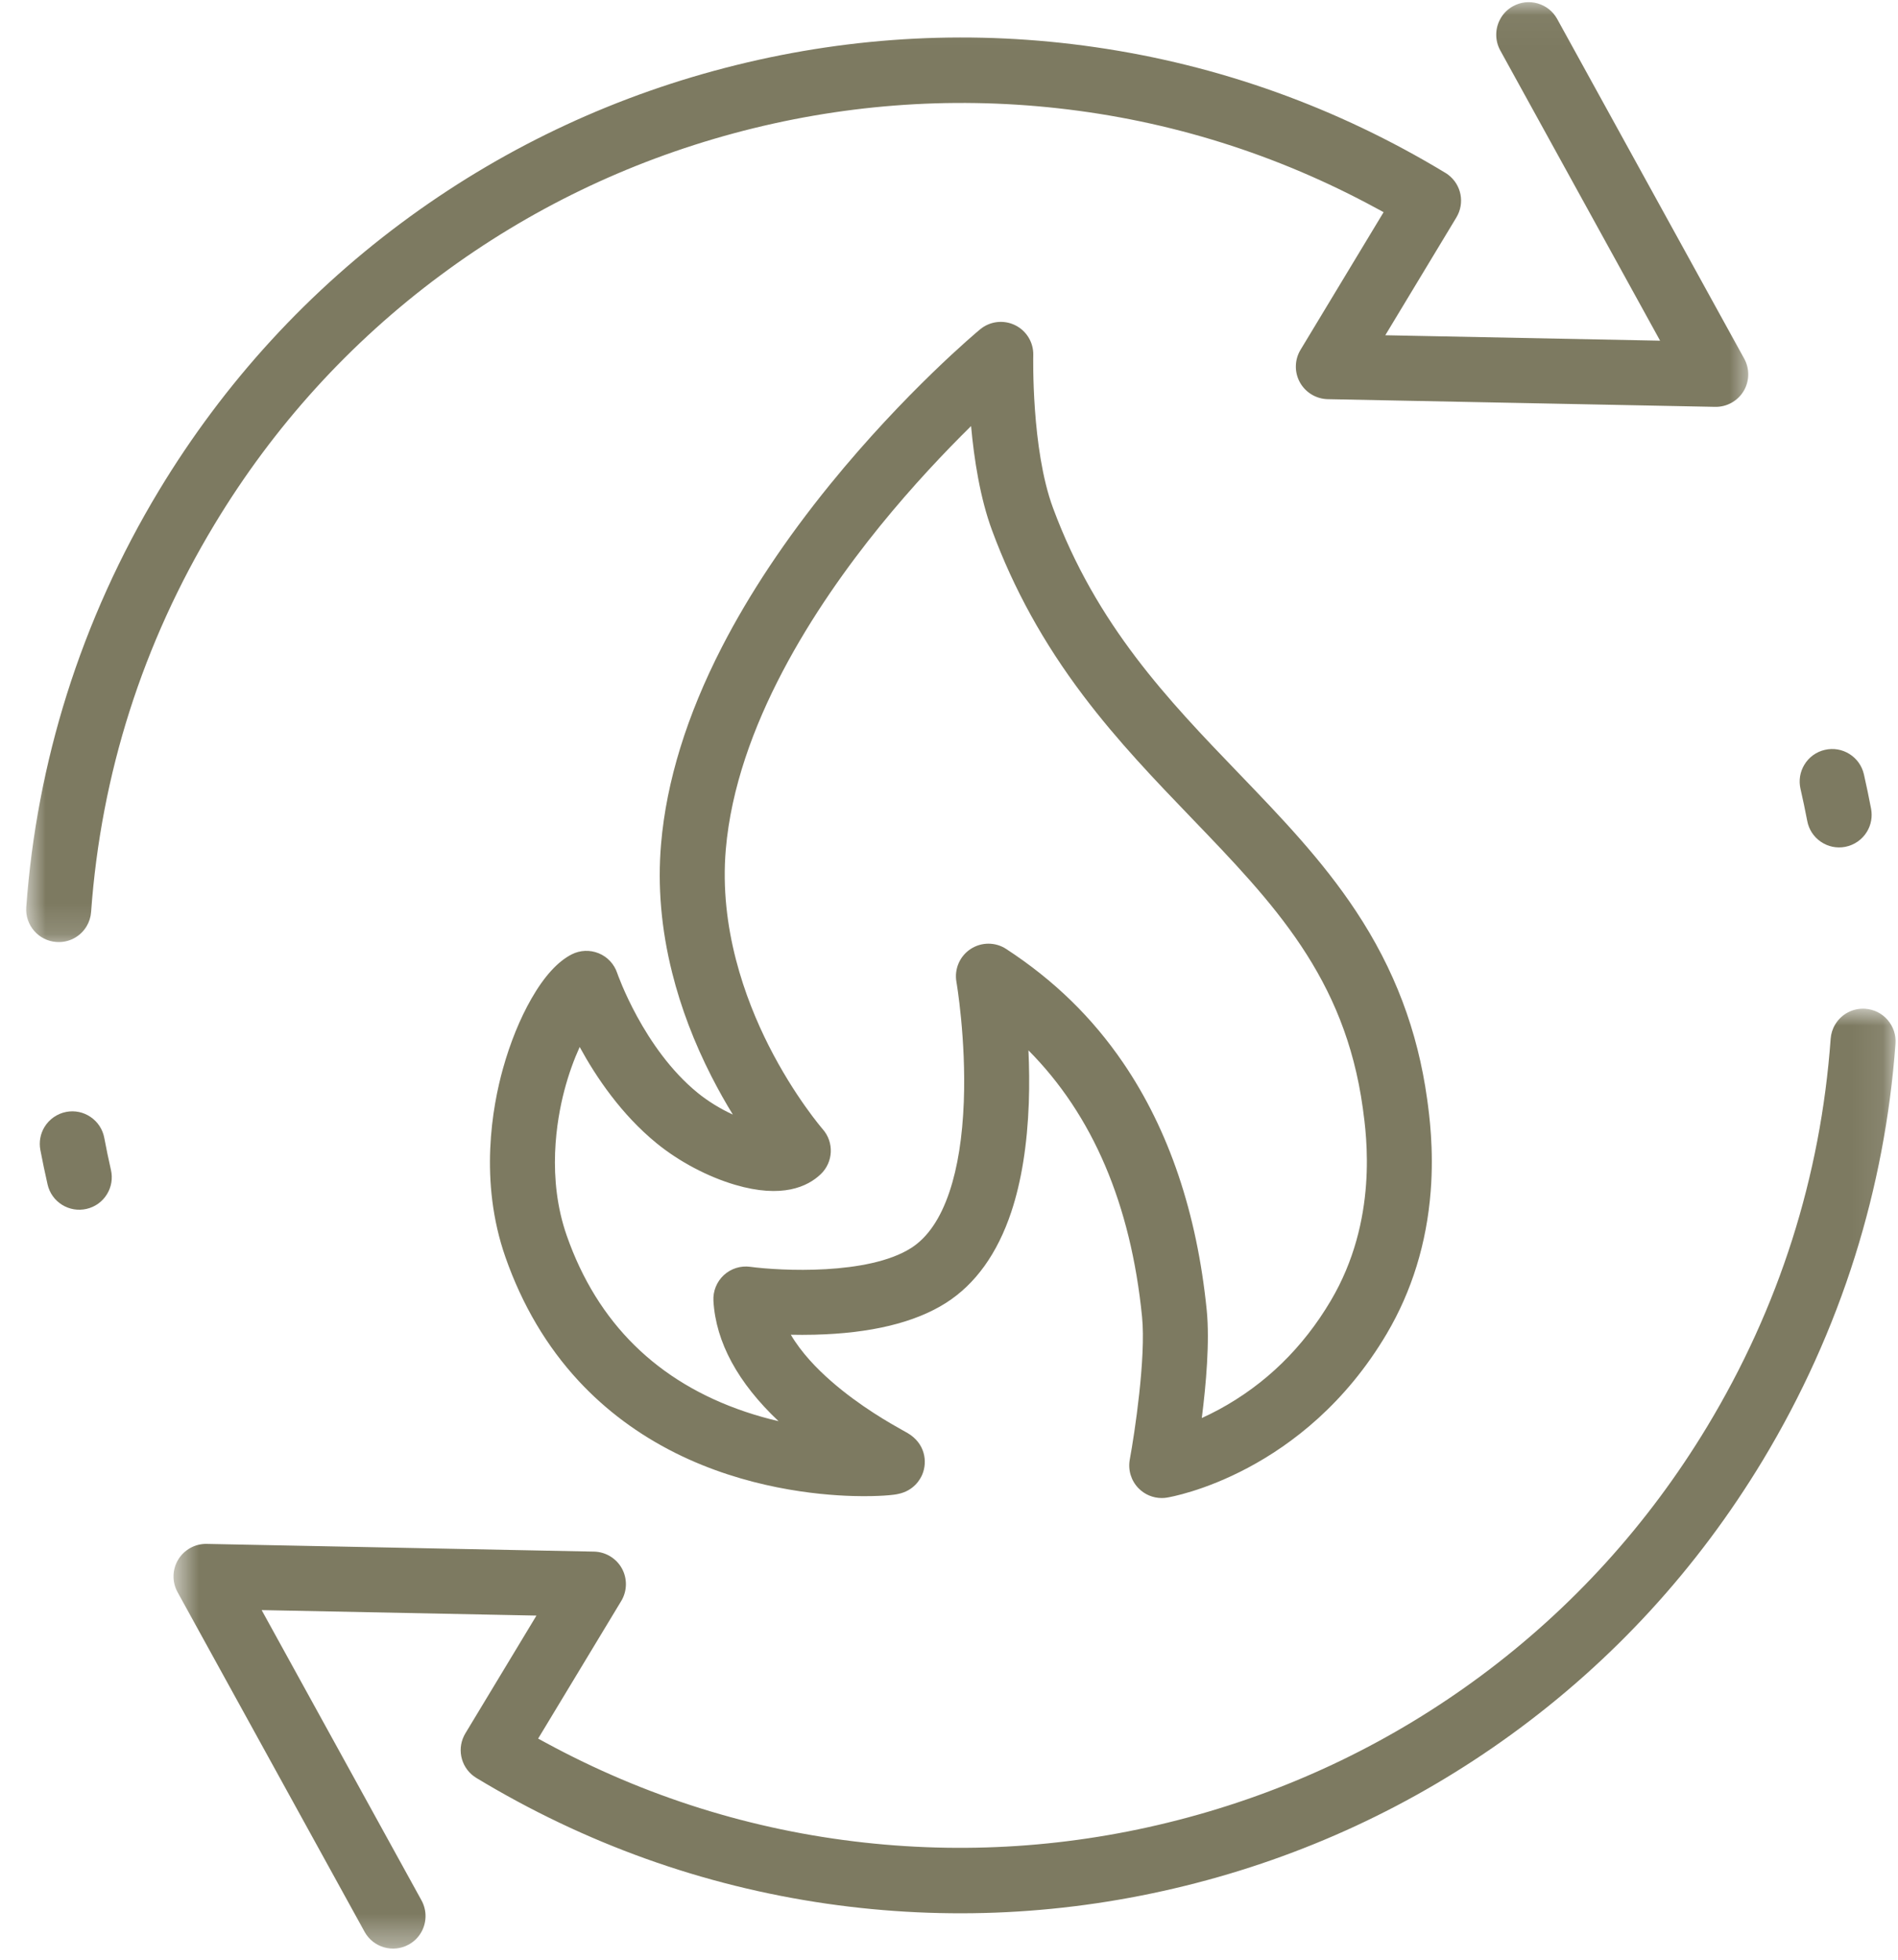
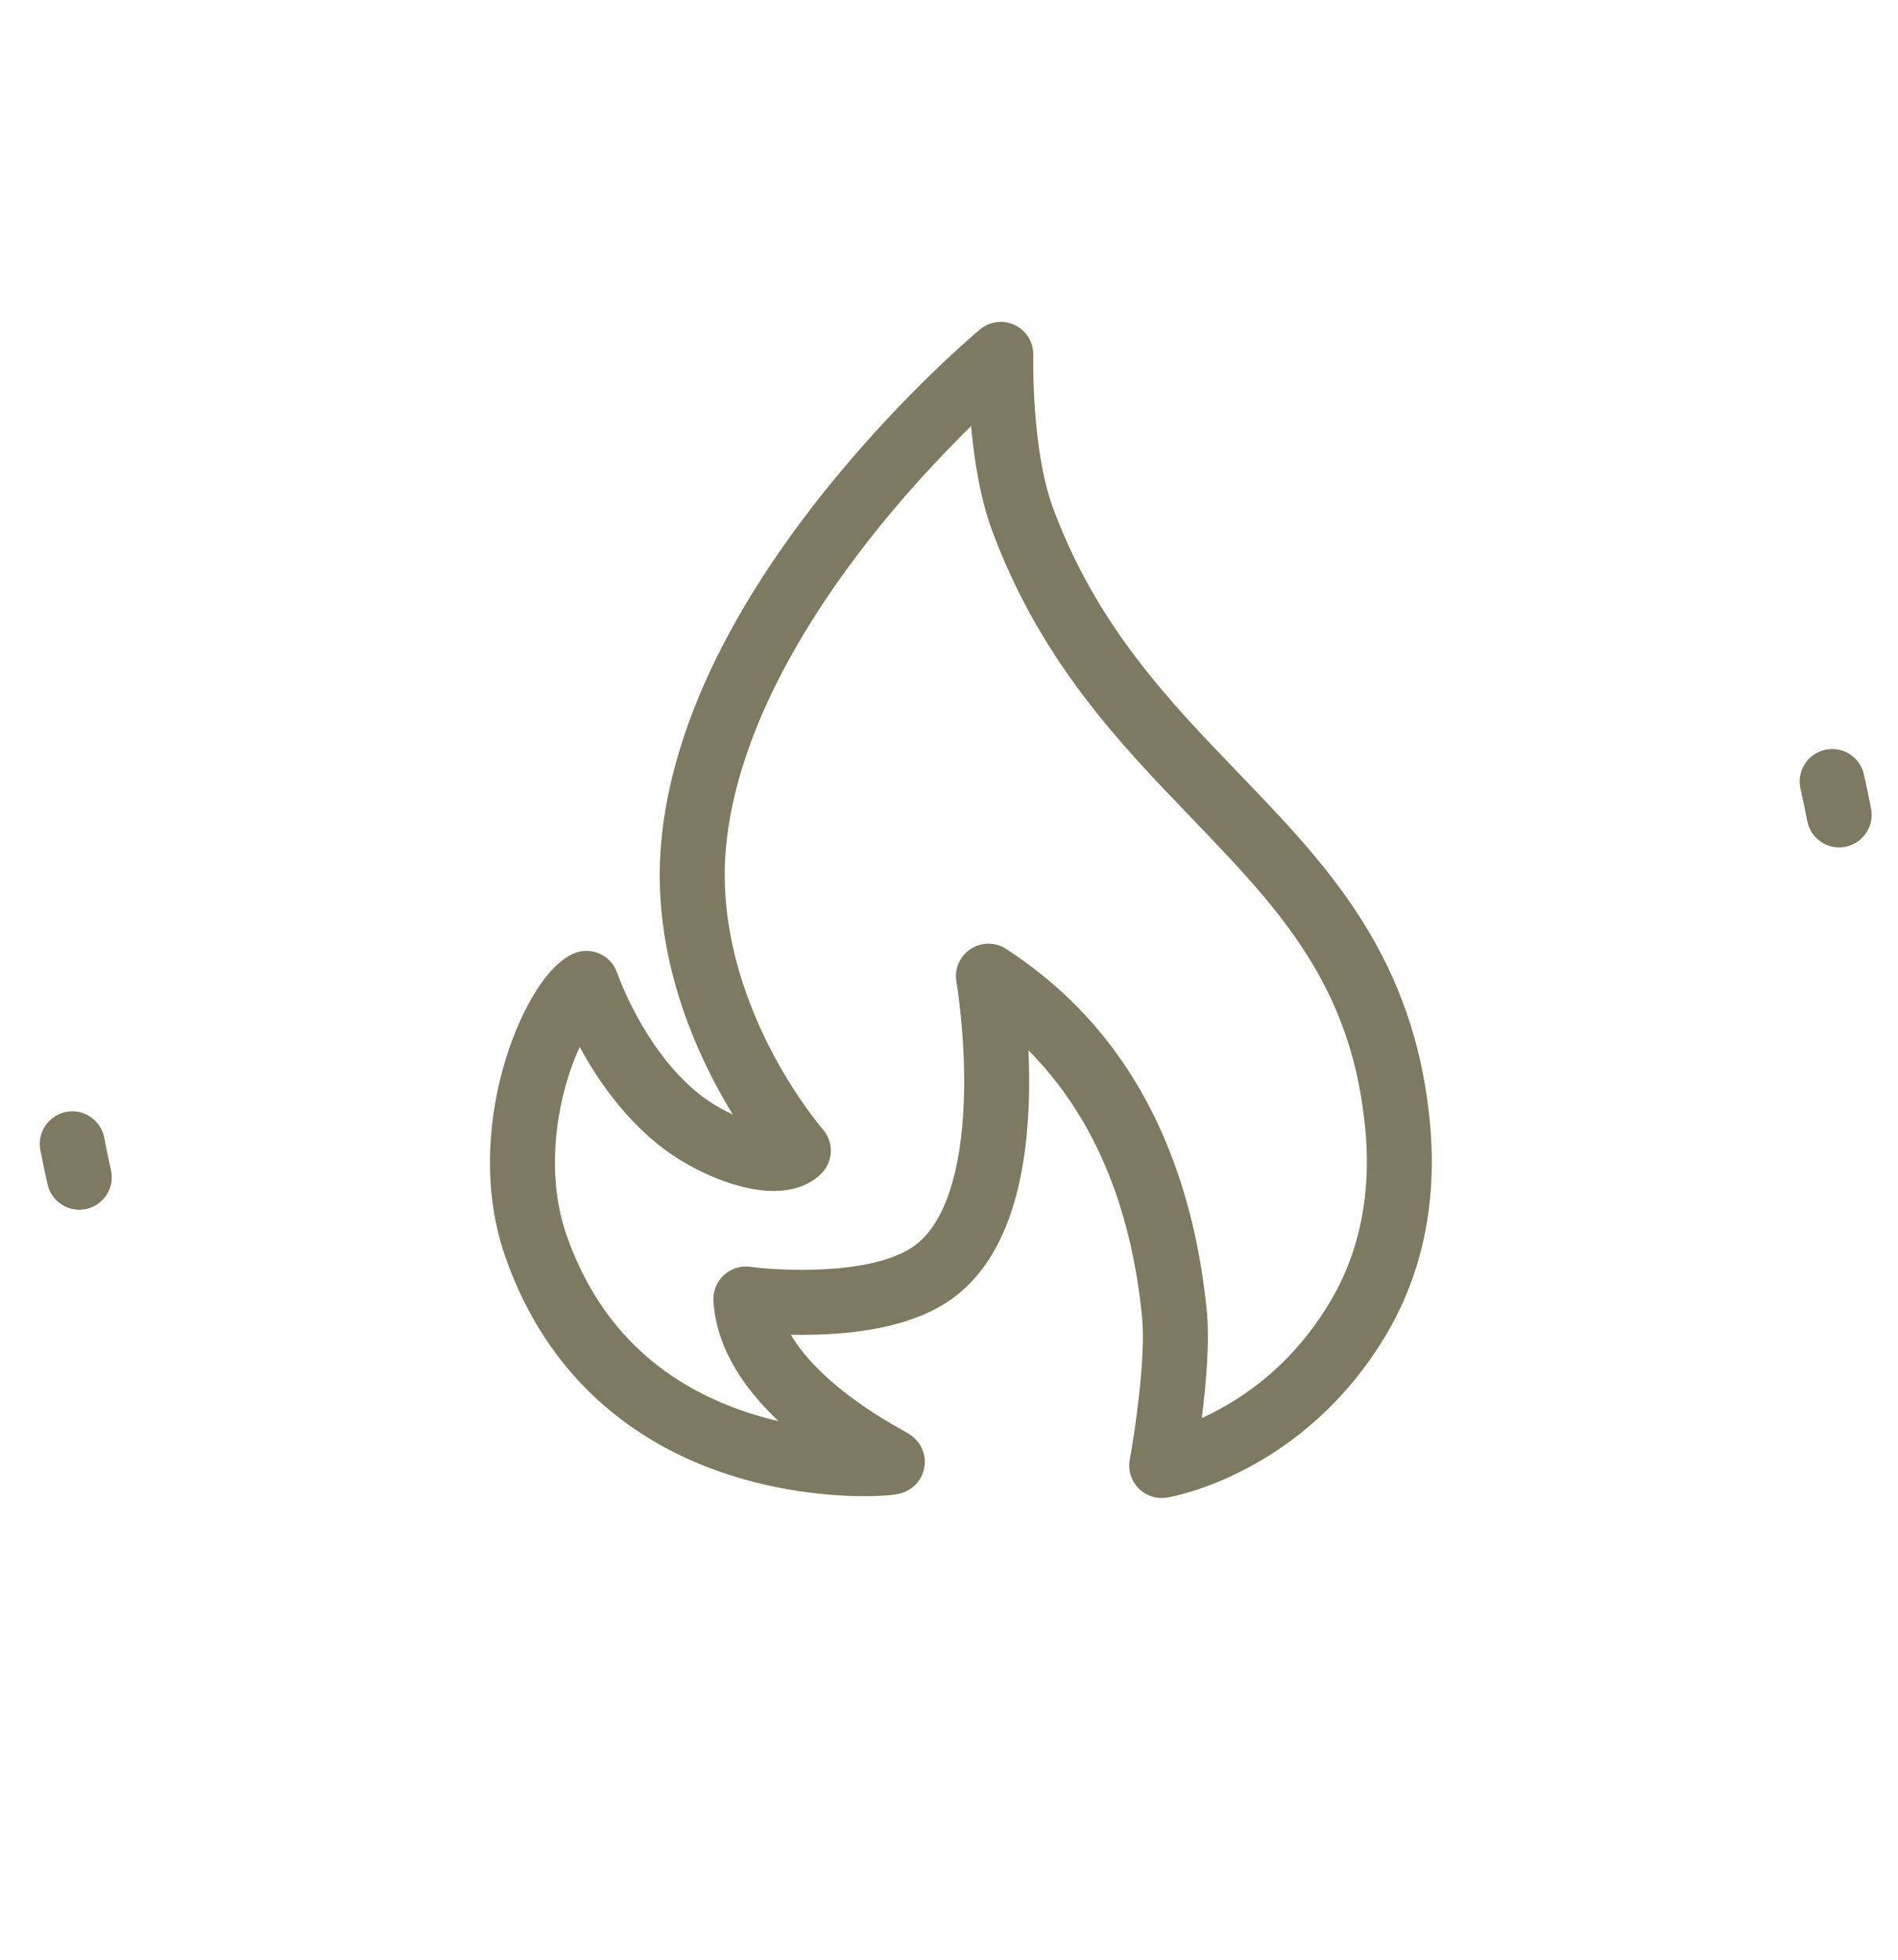
<svg xmlns="http://www.w3.org/2000/svg" width="62" height="64" viewBox="0 0 62 64" fill="none">
  <path d="M3.406 37.158C3.353 36.879 3.194 36.638 2.96 36.478C2.725 36.318 2.442 36.259 2.164 36.312C1.868 36.369 1.609 36.549 1.452 36.807C1.317 37.031 1.27 37.297 1.318 37.554C1.39 37.93 1.469 38.309 1.554 38.681C1.617 38.958 1.784 39.193 2.024 39.344C2.265 39.495 2.55 39.543 2.826 39.48C3.11 39.415 3.348 39.242 3.498 38.994C3.642 38.757 3.686 38.477 3.624 38.207C3.545 37.862 3.472 37.509 3.406 37.158Z" fill="#7D7A61" />
  <path d="M59.035 26.809C59.087 27.088 59.245 27.33 59.48 27.49C59.714 27.65 59.997 27.709 60.275 27.656C60.571 27.599 60.831 27.419 60.987 27.16C61.122 26.936 61.169 26.671 61.121 26.413C61.05 26.038 60.97 25.659 60.886 25.287C60.822 25.01 60.655 24.775 60.415 24.624C60.174 24.473 59.89 24.425 59.614 24.488C59.33 24.552 59.091 24.726 58.941 24.974C58.798 25.212 58.753 25.491 58.815 25.761C58.894 26.106 58.968 26.459 59.035 26.809Z" fill="#7D7A61" />
  <mask id="mask0_21668_3598" style="mask-type:luminance" maskUnits="userSpaceOnUse" x="5" y="32" width="57" height="32">
-     <path d="M5.664 32.918H61.919V63.635H5.664V32.918Z" fill="white" />
-   </mask>
+     </mask>
  <g mask="url(#mask0_21668_3598)">
    <path d="M61.661 33.309C61.476 33.094 61.218 32.965 60.934 32.944C60.534 32.915 60.157 33.111 59.949 33.455C59.862 33.599 59.812 33.758 59.8 33.927C59.474 38.435 58.117 42.695 55.765 46.591C53.836 49.785 51.349 52.524 48.373 54.731C45.498 56.861 42.28 58.417 38.807 59.353C35.342 60.289 31.784 60.565 28.233 60.174C24.568 59.771 21.062 58.671 17.812 56.905L17.579 56.778L20.293 52.285C20.489 51.961 20.497 51.554 20.315 51.222C20.131 50.89 19.783 50.68 19.405 50.672L6.75 50.42C6.372 50.413 6.017 50.61 5.821 50.933C5.625 51.257 5.617 51.664 5.8 51.996L11.909 63.087C12.191 63.6 12.838 63.788 13.351 63.505C13.515 63.415 13.651 63.284 13.747 63.126C13.944 62.8 13.951 62.393 13.769 62.062L8.547 52.582L17.524 52.761L15.203 56.605C14.92 57.074 15.036 57.675 15.472 58.003C15.501 58.025 15.531 58.045 15.562 58.064C19.098 60.202 22.947 61.583 27.002 62.169C30.919 62.734 34.861 62.537 38.719 61.585C42.578 60.633 46.159 58.971 49.363 56.648C52.681 54.242 55.446 51.228 57.583 47.69C58.85 45.59 59.863 43.351 60.593 41.032C61.302 38.779 61.747 36.44 61.918 34.081C61.938 33.798 61.847 33.523 61.661 33.309Z" fill="#7D7A61" />
  </g>
  <mask id="mask1_21668_3598" style="mask-type:luminance" maskUnits="userSpaceOnUse" x="0" y="0" width="58" height="31">
    <path d="M0.815 0.035H57.3V30.857H0.815V0.035Z" fill="white" />
  </mask>
  <g mask="url(#mask1_21668_3598)">
-     <path d="M2.827 30.253C2.914 30.108 2.964 29.95 2.976 29.78C3.301 25.273 4.659 21.013 7.012 17.117C8.94 13.922 11.427 11.184 14.404 8.978C17.278 6.846 20.496 5.291 23.968 4.354C27.434 3.419 30.992 3.143 34.543 3.534C38.207 3.937 41.714 5.037 44.965 6.804L45.197 6.929L42.483 11.424C42.287 11.748 42.279 12.155 42.462 12.486C42.645 12.817 42.993 13.028 43.371 13.036L56.025 13.287C56.404 13.295 56.759 13.099 56.956 12.774C57.151 12.451 57.159 12.043 56.976 11.712L50.867 0.62C50.73 0.372 50.505 0.192 50.233 0.113C49.96 0.034 49.673 0.066 49.424 0.203C49.261 0.293 49.124 0.424 49.029 0.583C48.833 0.907 48.825 1.315 49.007 1.646L54.229 11.126L45.252 10.948L47.573 7.103C47.856 6.634 47.74 6.034 47.304 5.705C47.275 5.683 47.245 5.662 47.213 5.644C43.678 3.506 39.829 2.126 35.773 1.54C31.857 0.974 27.915 1.17 24.057 2.123C20.198 3.076 16.616 4.737 13.412 7.06C10.095 9.466 7.33 12.48 5.193 16.018C3.926 18.117 2.913 20.358 2.183 22.676C1.474 24.929 1.028 27.268 0.858 29.628C0.816 30.212 1.257 30.722 1.841 30.763C2.242 30.793 2.619 30.597 2.827 30.253Z" fill="#7D7A61" />
-   </g>
+     </g>
  <path d="M36.692 34.713C35.679 33.227 34.428 32.009 32.868 30.991C32.515 30.76 32.057 30.761 31.705 30.993C31.352 31.225 31.17 31.646 31.242 32.062C31.246 32.08 31.561 33.928 31.484 35.977C31.44 37.135 31.283 38.126 31.015 38.922C30.721 39.799 30.299 40.417 29.761 40.758C28.357 41.65 25.492 41.503 24.507 41.371C24.193 41.328 23.876 41.428 23.643 41.644C23.411 41.859 23.287 42.168 23.305 42.484C23.383 43.836 24.108 45.163 25.432 46.412C25.082 46.331 24.719 46.23 24.348 46.105C21.475 45.137 19.512 43.203 18.515 40.358C17.857 38.481 18.181 36.583 18.433 35.619C18.578 35.065 18.757 34.585 18.936 34.192C19.473 35.178 20.298 36.398 21.45 37.337C22.184 37.935 23.119 38.43 24.013 38.693C25.551 39.146 26.384 38.754 26.811 38.345C27.222 37.952 27.251 37.304 26.875 36.877C26.866 36.866 25.95 35.81 25.106 34.139C24.347 32.636 23.489 30.307 23.709 27.739C24.055 23.718 26.635 19.783 28.738 17.189C29.816 15.861 30.884 14.739 31.721 13.914C31.819 14.993 32.015 16.263 32.406 17.32C33.113 19.233 34.087 20.998 35.385 22.716C36.515 24.213 37.738 25.483 38.919 26.711C41.606 29.503 43.927 31.915 44.517 36.186C44.642 37.093 45.023 39.853 43.473 42.474C42.562 44.016 41.331 45.213 39.817 46.032C39.622 46.137 39.435 46.229 39.258 46.309C39.398 45.208 39.52 43.809 39.419 42.79C39.101 39.619 38.184 36.902 36.692 34.713ZM37.191 48.603C37.392 48.809 37.666 48.922 37.949 48.922C38.006 48.922 38.064 48.918 38.121 48.908C38.302 48.879 42.598 48.125 45.3 43.555C46.119 42.168 46.603 40.602 46.735 38.9C46.843 37.517 46.686 36.38 46.619 35.895C46.31 33.658 45.548 31.647 44.288 29.747C43.182 28.079 41.854 26.699 40.448 25.238C38.172 22.873 35.818 20.427 34.396 16.584C33.685 14.66 33.752 11.631 33.753 11.601C33.764 11.185 33.531 10.8 33.156 10.618C32.781 10.437 32.335 10.49 32.015 10.757C31.916 10.838 29.575 12.795 27.117 15.818C25.665 17.604 24.475 19.393 23.578 21.138C22.437 23.36 21.769 25.52 21.595 27.557C21.476 28.929 21.599 30.349 21.959 31.777C22.242 32.906 22.674 34.044 23.242 35.156C23.476 35.614 23.712 36.031 23.939 36.399C23.524 36.208 23.122 35.96 22.79 35.69C21.015 34.244 20.169 31.799 20.161 31.776C20.063 31.484 19.843 31.248 19.558 31.132C19.272 31.015 18.95 31.028 18.676 31.167C18.22 31.399 17.776 31.886 17.358 32.616C16.985 33.267 16.664 34.057 16.429 34.901C16.085 36.133 15.64 38.573 16.512 41.06C17.057 42.615 17.859 43.973 18.897 45.093C19.786 46.053 20.855 46.849 22.073 47.456C24.361 48.597 26.682 48.823 27.86 48.856C28.317 48.869 28.663 48.856 28.873 48.843C28.994 48.835 29.104 48.826 29.192 48.814C29.248 48.807 29.297 48.799 29.34 48.789C29.857 48.682 30.064 48.306 30.129 48.149C30.301 47.735 30.222 47.135 29.644 46.798C29.613 46.78 29.568 46.755 29.51 46.723C29.121 46.506 28.088 45.929 27.136 45.093C26.685 44.698 26.178 44.176 25.833 43.589C26.074 43.594 26.334 43.595 26.605 43.588C28.44 43.544 29.884 43.195 30.899 42.551C31.862 41.939 32.581 40.939 33.034 39.58C33.365 38.586 33.557 37.388 33.607 36.019C33.628 35.416 33.62 34.833 33.595 34.302C35.693 36.411 36.939 39.327 37.306 43.001C37.439 44.33 37.062 46.819 36.905 47.667C36.843 48.007 36.949 48.356 37.191 48.603Z" fill="#7D7A61" />
</svg>